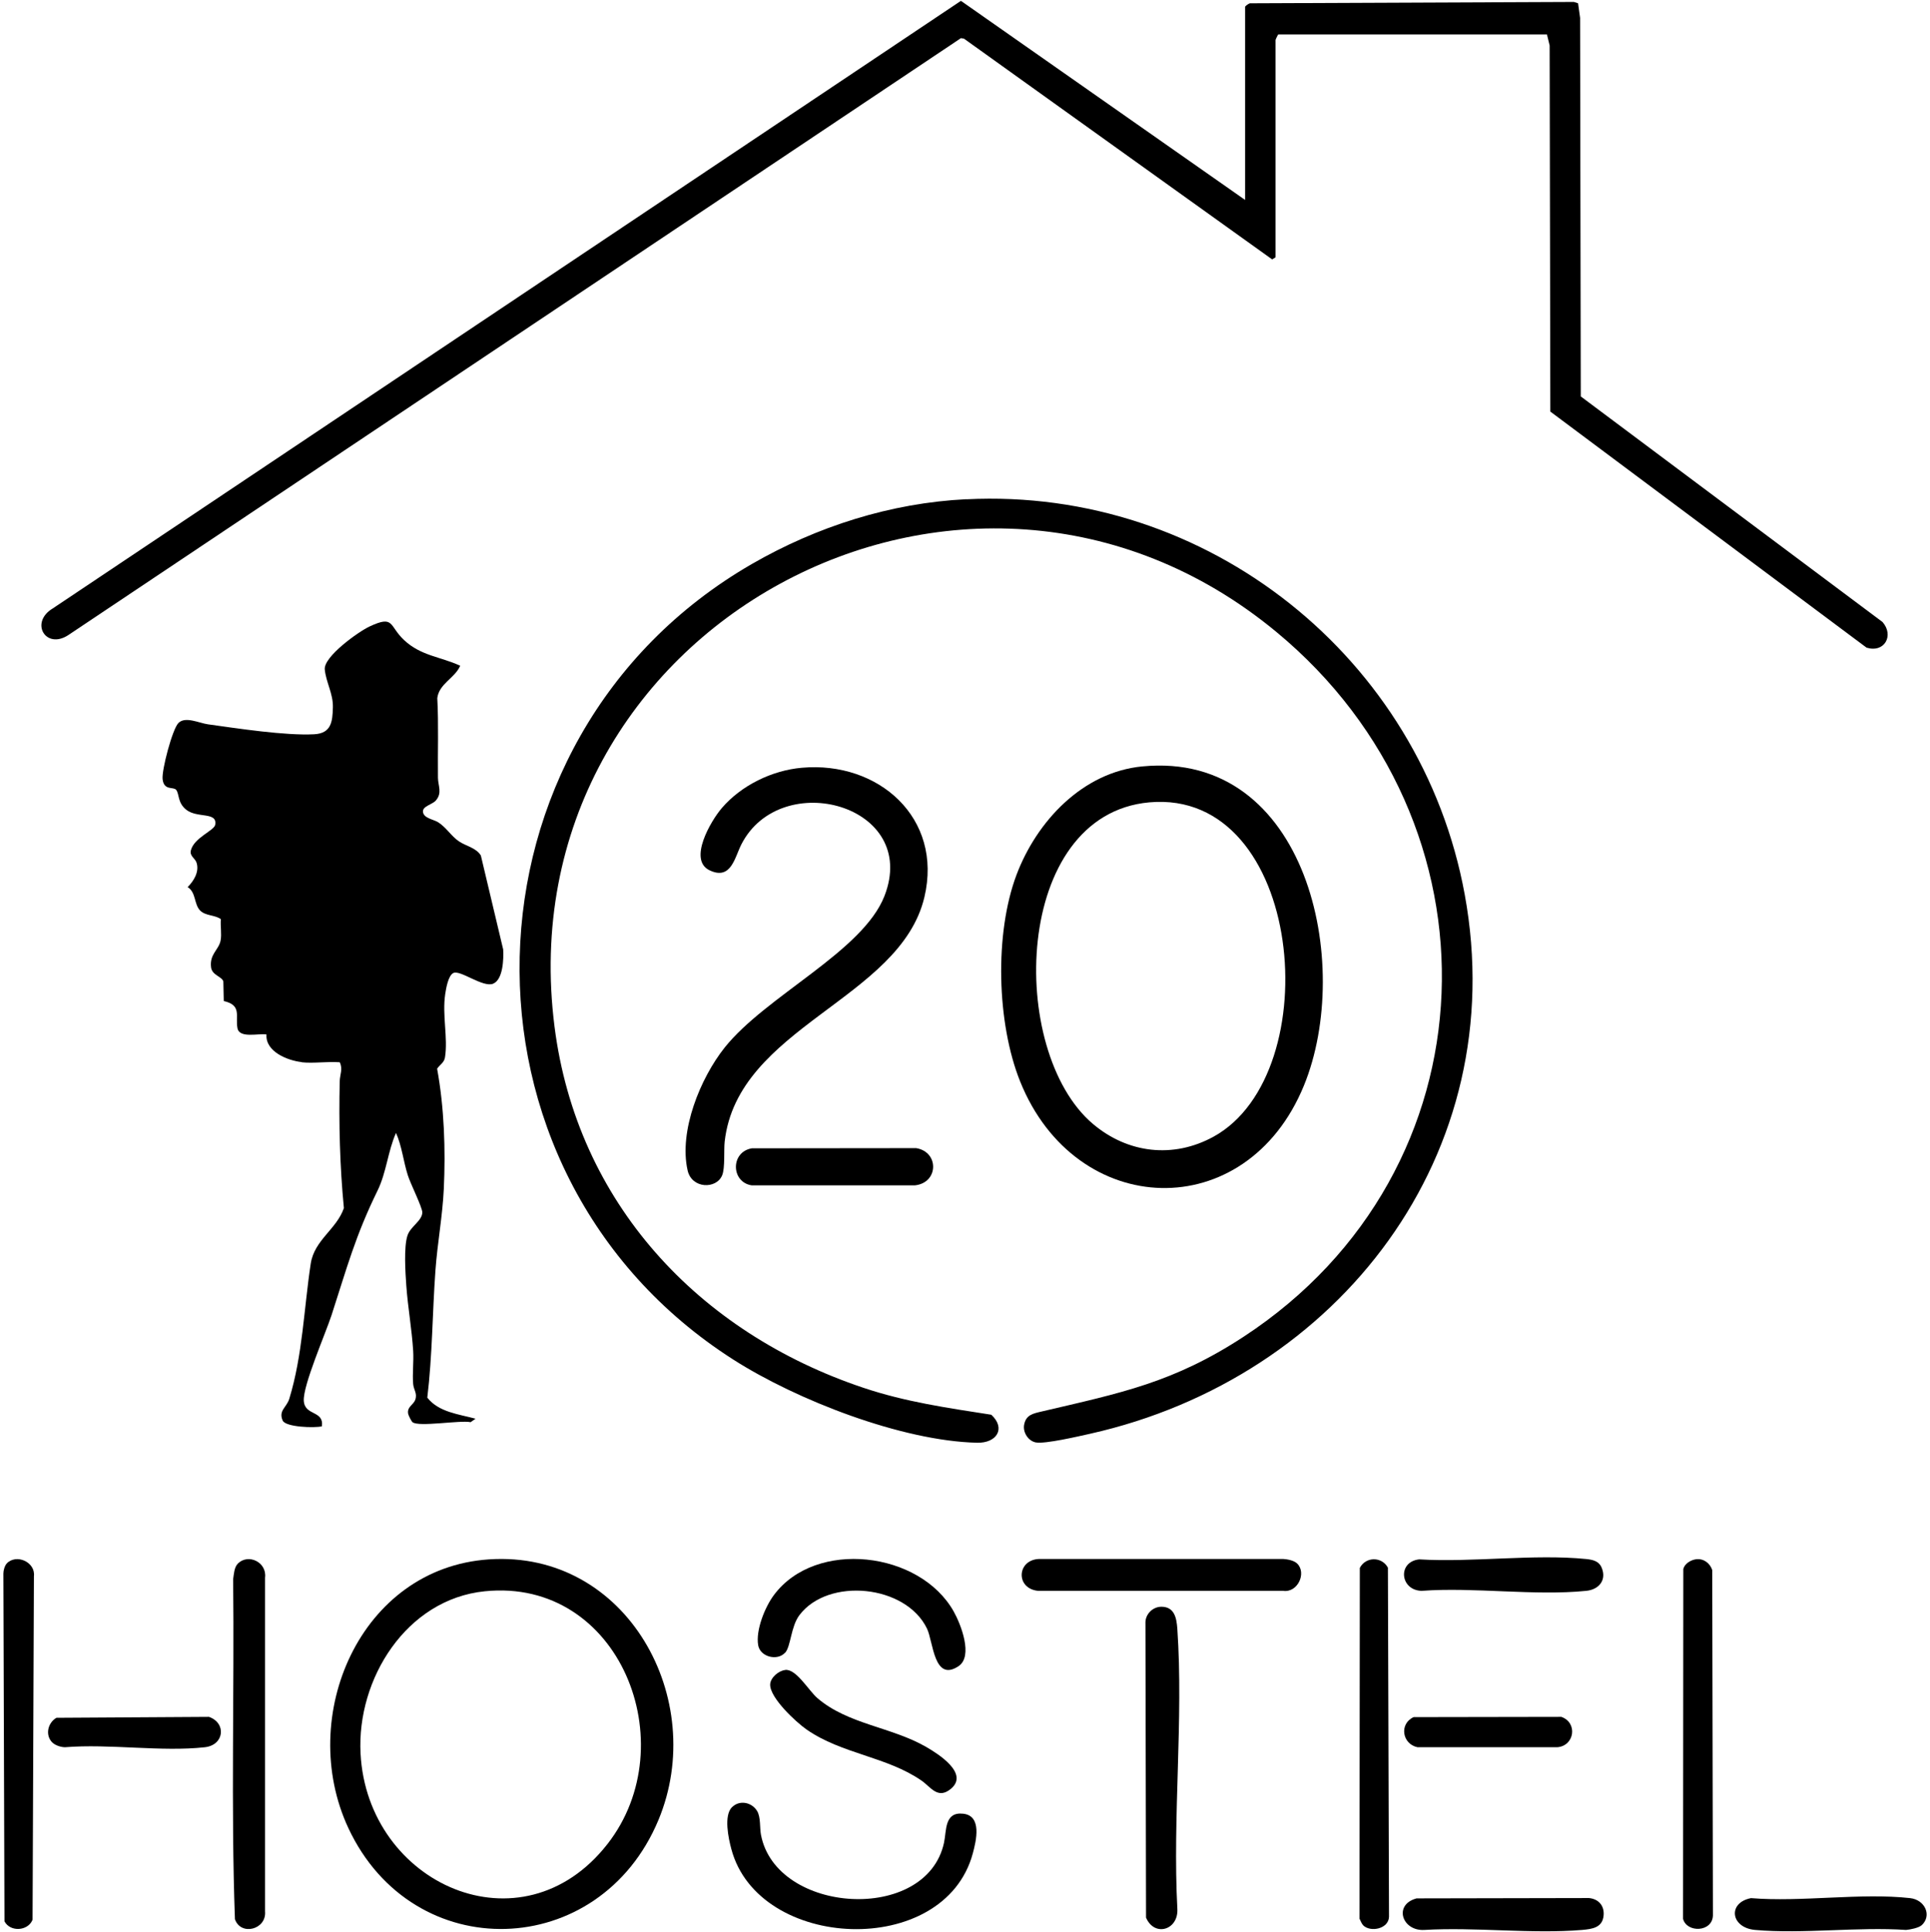
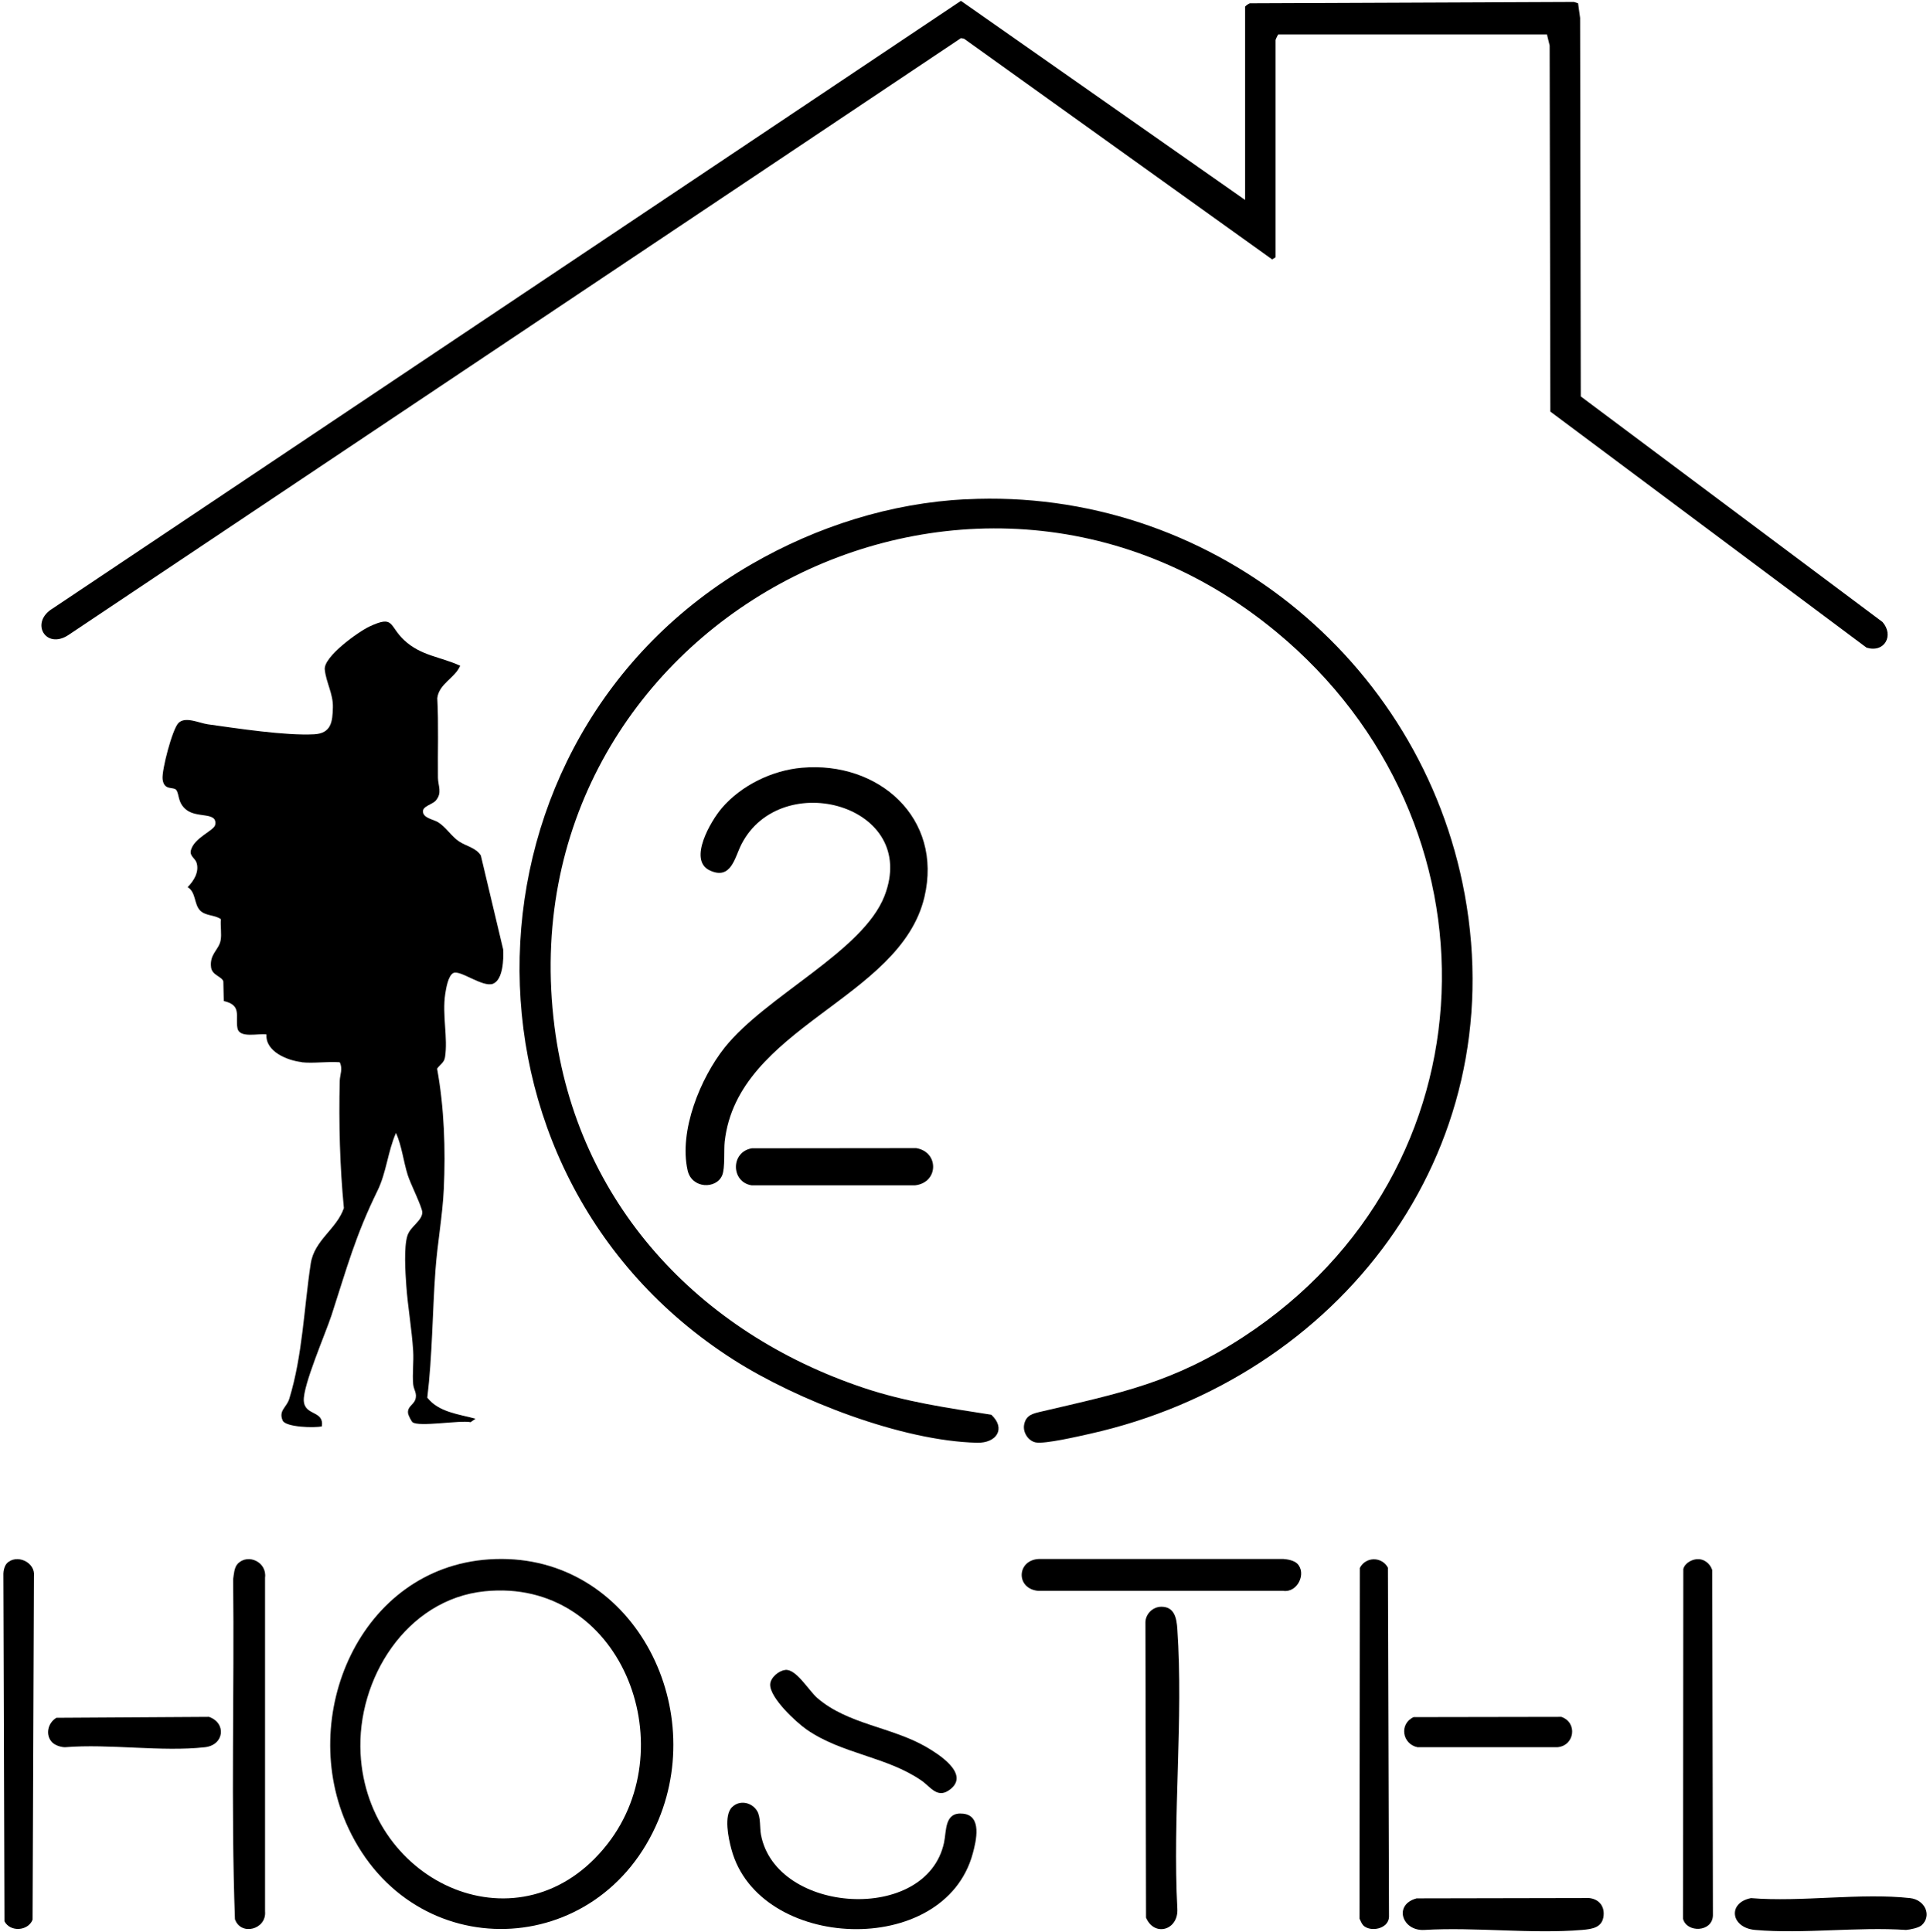
<svg xmlns="http://www.w3.org/2000/svg" id="Calque_1" viewBox="0 0 228.14 228.43">
  <path d="M86.53,213.66c.89-.89,2.33-.59,2.96.44.45.73.3,1.98.46,2.81,1.77,9.4,19.56,10.54,21.64.95.31-1.44.03-3.68,2.27-3.43s1.54,3.18,1.13,4.7c-3.37,12.48-25.34,11.53-28.54-.52-.34-1.26-.92-3.96.08-4.96Z" />
  <path d="M92.82,197.43c1.3-.14,2.75,2.42,3.8,3.33,3.61,3.11,8.78,3.41,12.87,5.78,1.4.81,5.09,3.12,2.92,4.94-1.55,1.3-2.38-.2-3.47-.96-4.14-2.86-9.39-3.13-13.59-6.04-1.26-.88-4.38-3.77-4.31-5.35.04-.8,1.01-1.61,1.77-1.69Z" />
  <path d="M167.42,224.44l20.41-.04c1.13.11,1.83.9,1.73,2.05-.13,1.45-1.32,1.61-2.55,1.72-5.97.5-12.6-.36-18.65,0-2.62.15-3.67-2.97-.94-3.72Z" />
  <path d="M35.67,125.57c-1.66-.18-4.32-1.23-4.17-3.27-.92-.16-3.2.5-3.43-.74-.27-1.42.56-2.72-1.62-3.21l-.05-2.32c-.17-.59-1.33-.72-1.45-1.66-.2-1.56.9-2.06,1.12-3.15.16-.78-.04-1.75.04-2.55-.72-.52-1.81-.37-2.45-1.02-.74-.74-.47-2.15-1.48-2.77.73-.73,1.39-1.8,1.06-2.87-.17-.55-.84-.79-.68-1.46.36-1.51,2.76-2.35,2.88-3.04.27-1.58-2.13-.73-3.44-1.79-1.03-.83-.79-1.87-1.18-2.34-.33-.4-1.44.13-1.6-1.26-.12-1.06,1.15-5.91,1.87-6.64.81-.82,2.43,0,3.47.15,3.52.49,9.17,1.36,12.58,1.18,2.02-.11,2.17-1.48,2.21-3.19.04-1.6-.81-2.95-.96-4.47s3.99-4.48,5.31-5.09c2.94-1.37,2.26-.07,4.07,1.62,2,1.87,4.29,1.95,6.63,3.03-.64,1.48-2.5,2.11-2.71,3.83.17,3.14.04,6.28.08,9.42.01.93.53,1.78-.25,2.68-.41.48-1.62.67-1.52,1.37.11.73,1.22.86,1.77,1.19.96.59,1.57,1.66,2.48,2.27.84.57,2,.74,2.59,1.67l2.64,11.11c.06,1.09,0,3.56-1.19,4.05s-3.87-1.65-4.69-1.27c-.62.29-.87,1.83-.97,2.48-.38,2.52.34,5.19-.03,7.5-.1.64-.61.85-.93,1.34.84,4.58,1.01,9.56.79,14.22-.15,3.21-.76,6.44-.99,9.65-.36,5-.36,10.04-.96,15.02,1.36,1.73,3.72,1.95,5.7,2.49l-.58.41c-1.24-.26-6.14.6-6.87,0-.13-.11-.47-.78-.51-.98-.17-.82.61-1.06.83-1.65.28-.77-.18-1.18-.24-1.87-.11-1.25.08-2.65,0-3.93-.16-2.57-.63-5.17-.81-7.69-.11-1.52-.31-4.56.13-5.93.34-1.08,1.73-1.74,1.76-2.74.01-.6-1.42-3.44-1.72-4.42-.52-1.65-.69-3.41-1.39-4.99-.96,2.16-1.13,4.67-2.18,6.82-2.63,5.37-3.61,9.09-5.43,14.7-.72,2.21-3.4,8.33-3.29,10.15s2.4,1.1,2.14,3.02c-.84.21-4.3.11-4.64-.69-.51-1.19.48-1.54.79-2.58,1.57-5.13,1.73-10.7,2.53-15.96.43-2.81,3.05-4.05,3.92-6.57-.48-4.99-.61-10.02-.49-15.04.02-.73.39-1.42,0-2.2-1.44-.11-3.08.15-4.5,0Z" />
  <path d="M114.25,59.03c28.51-1.43,53.76,18.74,58.89,46.72,5.61,30.63-14.85,57.16-44.29,63.76-1.31.29-5.35,1.24-6.43,1.02-.89-.18-1.53-1.21-1.36-2.09.22-1.17,1.05-1.32,2.06-1.56,9.4-2.2,15.58-3.41,23.88-8.84,29.99-19.63,31.13-60.8,3.85-83.35-36.53-30.2-91.32-.55-85.3,46.69,2.65,20.8,16.99,36.15,36.5,42.69,5,1.68,9.95,2.38,15.13,3.19,1.75,1.62.64,3.36-1.67,3.31-8.9-.2-21.34-5.05-28.81-9.82-34.7-22.14-33.4-73.52,2.16-94.06,7.71-4.45,16.43-7.23,25.38-7.67Z" />
  <path d="M147.18,23.63V.81c0-.09.41-.38.56-.42l38.31-.16.49.16.24,1.72.08,44.76,35.67,26.67c1.38,1.58.25,3.68-1.89,3.03l-37.38-27.91-.08-43.28-.32-1.31h-31.76c-.06.05-.32.61-.32.66v25.69l-.4.25L113.95,4.57l-.36-.06L8.08,75.08c-2.68,1.77-4.6-1.5-1.84-3.15L113.59.1l33.58,23.53Z" />
-   <path d="M135.04,90.61c19.48-1.89,24.97,23.39,19.09,37.74-6.8,16.58-26.97,15.86-33.54-.49-2.77-6.9-3.05-17.5-.42-24.46,2.39-6.31,7.8-12.11,14.86-12.79ZM135.85,94.86c-16.13,1.46-16.78,29.4-6.68,38,4.12,3.5,9.51,4.15,14.29,1.52,13.61-7.5,10.65-41.16-7.61-39.52Z" />
  <path d="M57.8,184.36c16.33-1.1,25.97,16.57,20.03,30.82-6.95,16.65-29,17.36-36.66.93-6.12-13.15,1.36-30.73,16.63-31.75ZM57.31,188.13c-9.28.94-15.15,10.37-14.69,19.18.8,15.46,19.06,23.67,29.19,10.7,9.22-11.8,1.46-31.5-14.5-29.88Z" />
  <path d="M94.78,90.77c9.05-.81,16.71,5.92,14.49,15.3-2.88,12.11-22.09,15.31-23.61,28.91-.11,1,.06,3.1-.29,3.96-.68,1.68-3.6,1.62-4.09-.57-1.05-4.65,1.5-10.9,4.38-14.52,4.91-6.15,16.33-11.35,18.89-17.92,4.19-10.75-12.24-15.23-16.91-6.11-.79,1.53-1.21,4.3-3.77,3.07s.17-5.86,1.45-7.35c2.3-2.69,5.94-4.46,9.46-4.77Z" />
  <path d="M28.11,184.86c1.24-1.23,3.46-.17,3.22,1.66v39.45c.2,2.16-2.87,2.94-3.56.93-.48-13.36-.06-26.82-.21-40.21.09-.58.12-1.39.55-1.82Z" />
  <path d="M161.14,227.62c-.2-.2-.31-.54-.44-.79l.04-41.46c.69-1.34,2.59-1.37,3.32-.03l.13,41.28c-.05,1.43-2.19,1.86-3.06,1Z" />
  <path d="M.78,184.86c1.13-1.21,3.44-.19,3.23,1.5l-.16,40.6c-.53,1.35-2.64,1.49-3.32.19l-.13-41.12c0-.36.15-.91.39-1.17Z" />
  <path d="M200.48,184.35c.89-.12,1.64.44,1.92,1.27l.08,40.83c-.05,2-3.09,2.09-3.53.41l.03-41.37c.16-.62.88-1.06,1.49-1.14Z" />
  <path d="M137.28,189.96c1.56,0,1.8,1.35,1.89,2.61.73,10.72-.57,22.26,0,33.07.17,2.54-2.71,3.41-3.7,1.07l-.07-34.95c.04-.98.9-1.8,1.88-1.8Z" />
-   <path d="M92.8,195.39c-.9,1.01-2.95.51-3.18-.89-.3-1.78.8-4.5,1.86-5.92,4.95-6.65,17.27-5.18,21.26,1.95.84,1.5,2.33,5.29.56,6.46-2.91,1.93-2.98-2.9-3.72-4.44-2.5-5.2-11.68-6.1-15.08-1.6-1.02,1.35-1.01,3.68-1.69,4.45Z" />
  <path d="M153.34,184.86c1.13,1.11.06,3.47-1.66,3.22h-28.97c-2.69-.26-2.53-3.71.17-3.77h28.8c.53.04,1.27.17,1.66.55Z" />
  <path d="M88.88,135.76l19.42-.02c2.73.45,2.66,4.1-.15,4.4h-19.29c-2.45-.36-2.54-3.95.02-4.38Z" />
-   <path d="M167.76,184.36c6.31.38,13.55-.66,19.75-.04.76.08,1.48.24,1.8.98.65,1.48-.29,2.63-1.8,2.78-6.12.62-13.24-.46-19.47,0-2.54-.07-2.88-3.42-.29-3.72Z" />
  <path d="M227.14,227.62c-.34.31-1.35.51-1.83.55-5.76-.39-12.16.5-17.84,0-2.91-.26-3.28-3.22-.49-3.76,5.96.49,12.98-.65,18.82,0,1.76.2,2.6,2.08,1.34,3.22Z" />
  <path d="M6.19,206.02c-.88-.88-.55-2.33.48-2.93l18.03-.11c2.08.72,1.82,3.33-.48,3.59-5.13.57-11.29-.43-16.53,0-.47,0-1.16-.22-1.49-.55Z" />
  <path d="M167.1,203.01l17.46-.03c1.96.68,1.57,3.43-.48,3.59h-16.52c-1.82-.38-2.19-2.77-.46-3.56Z" />
</svg>